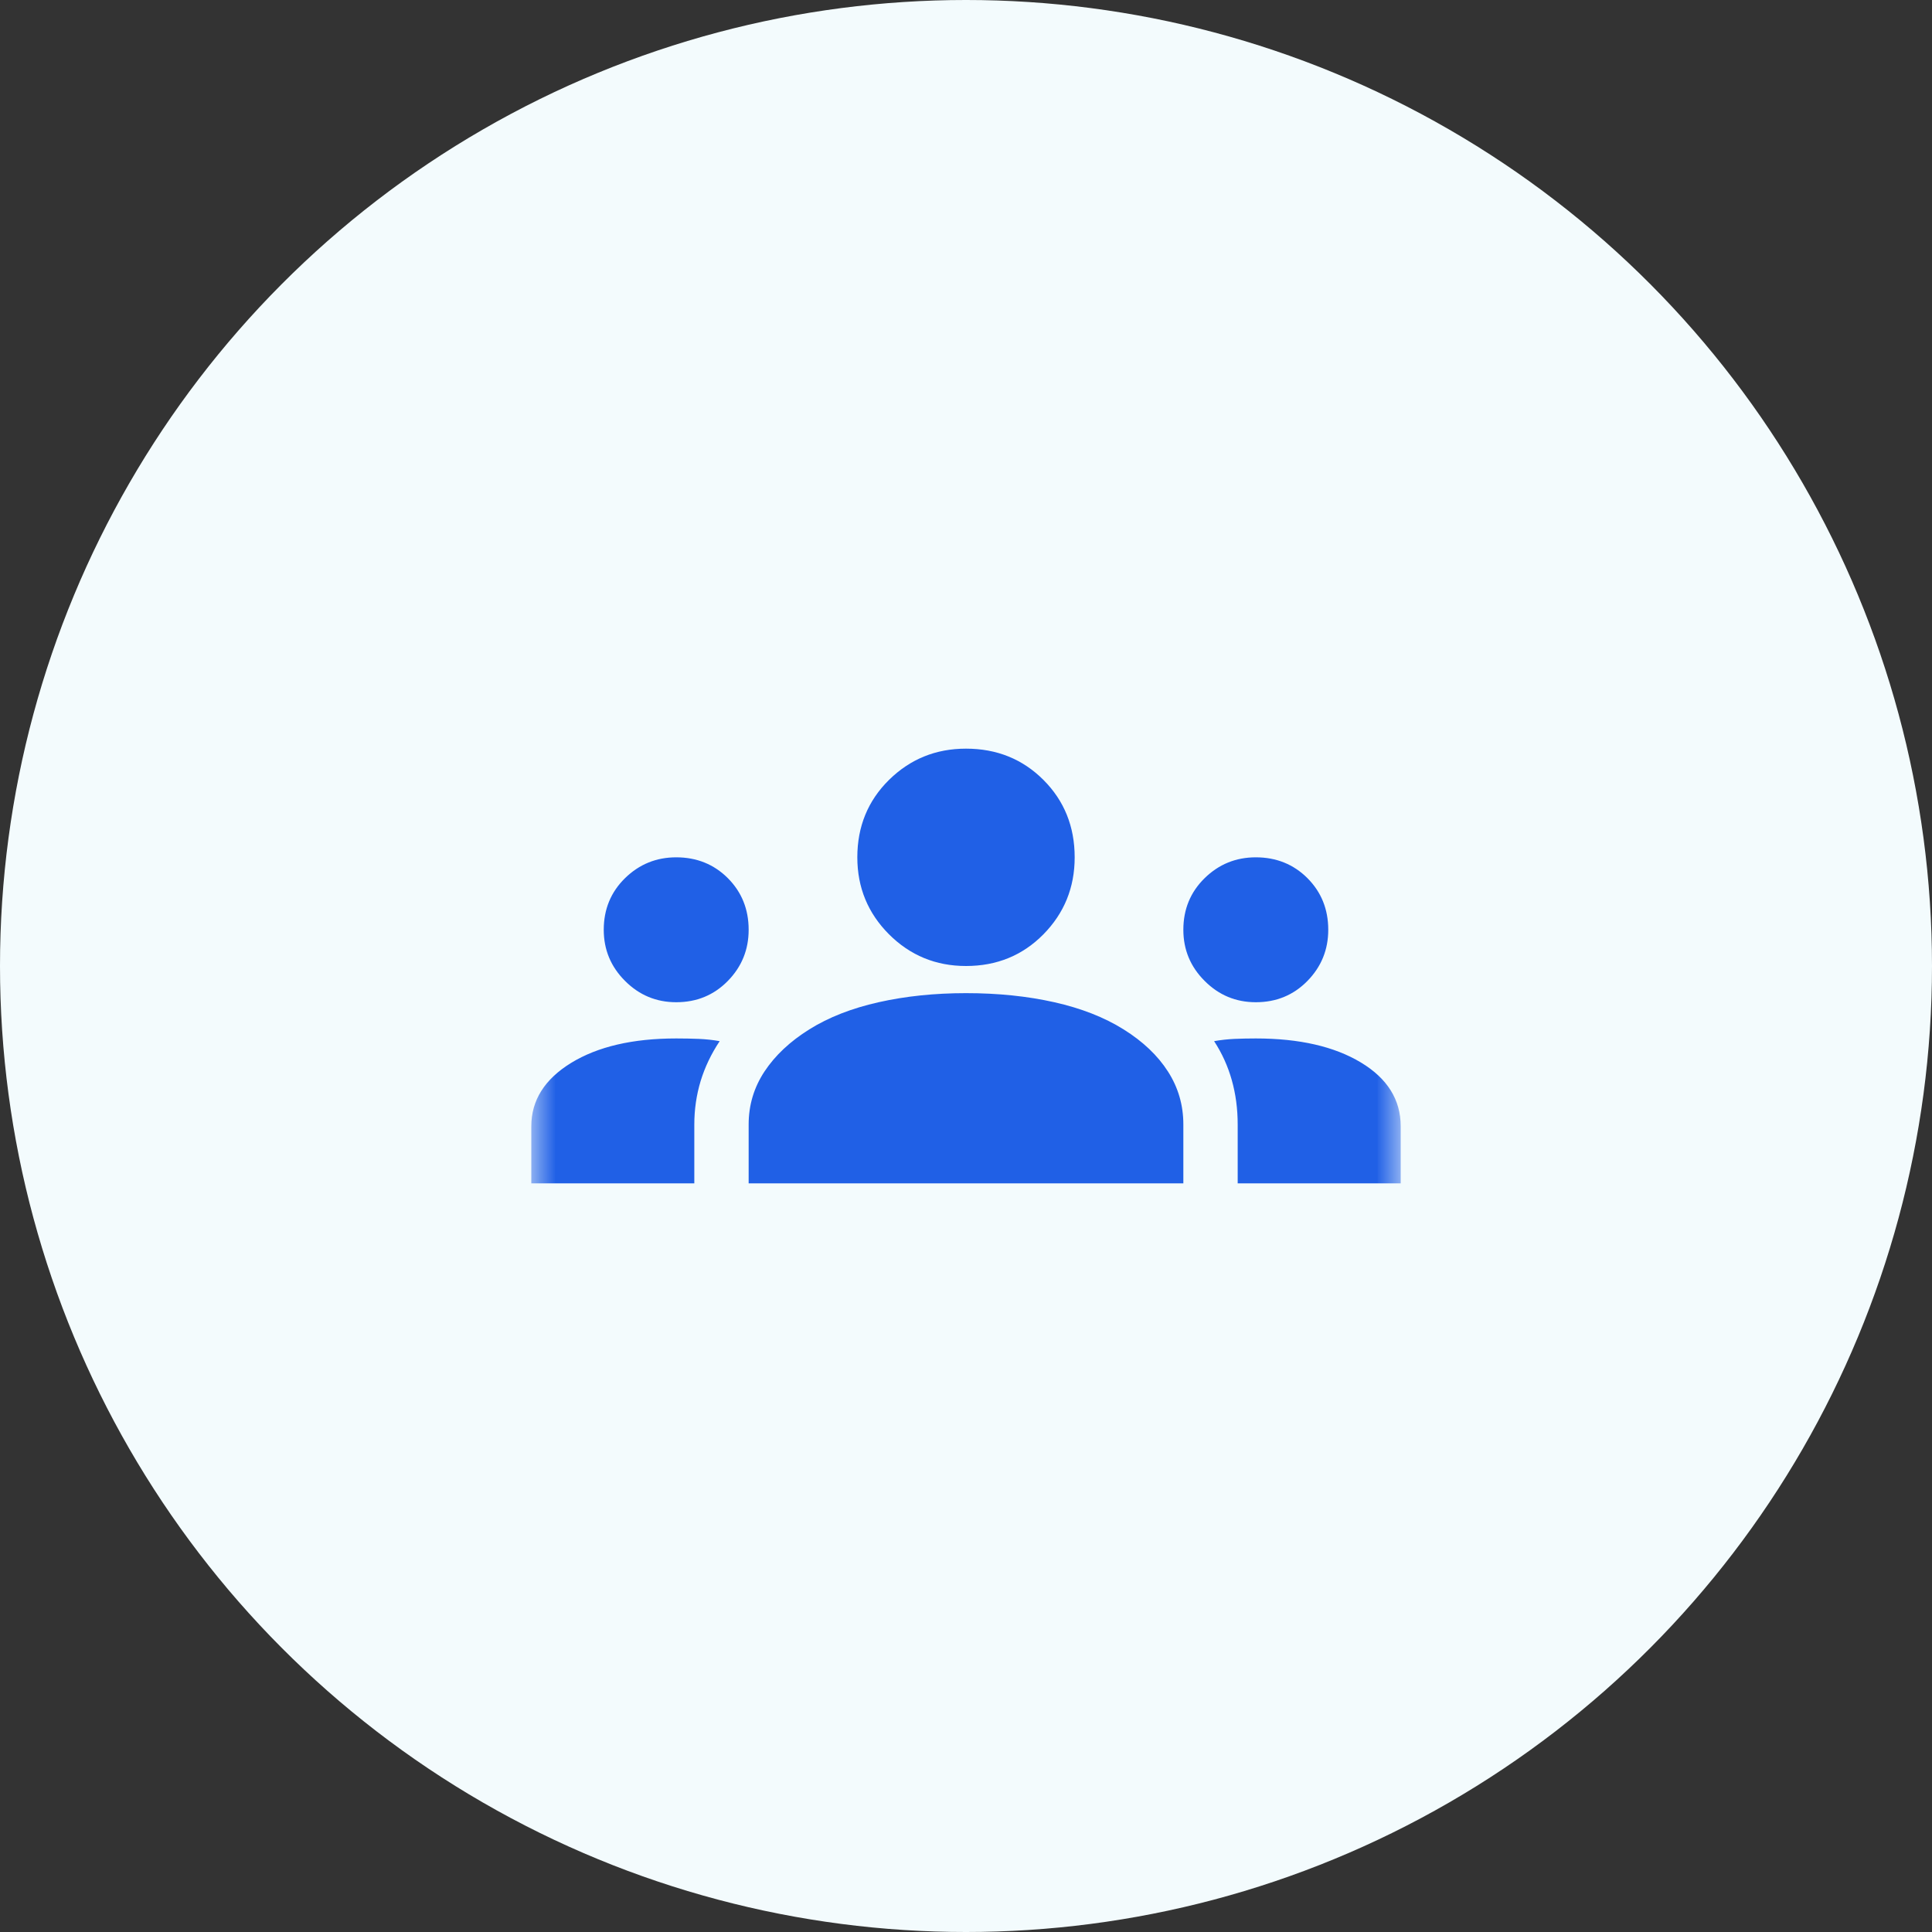
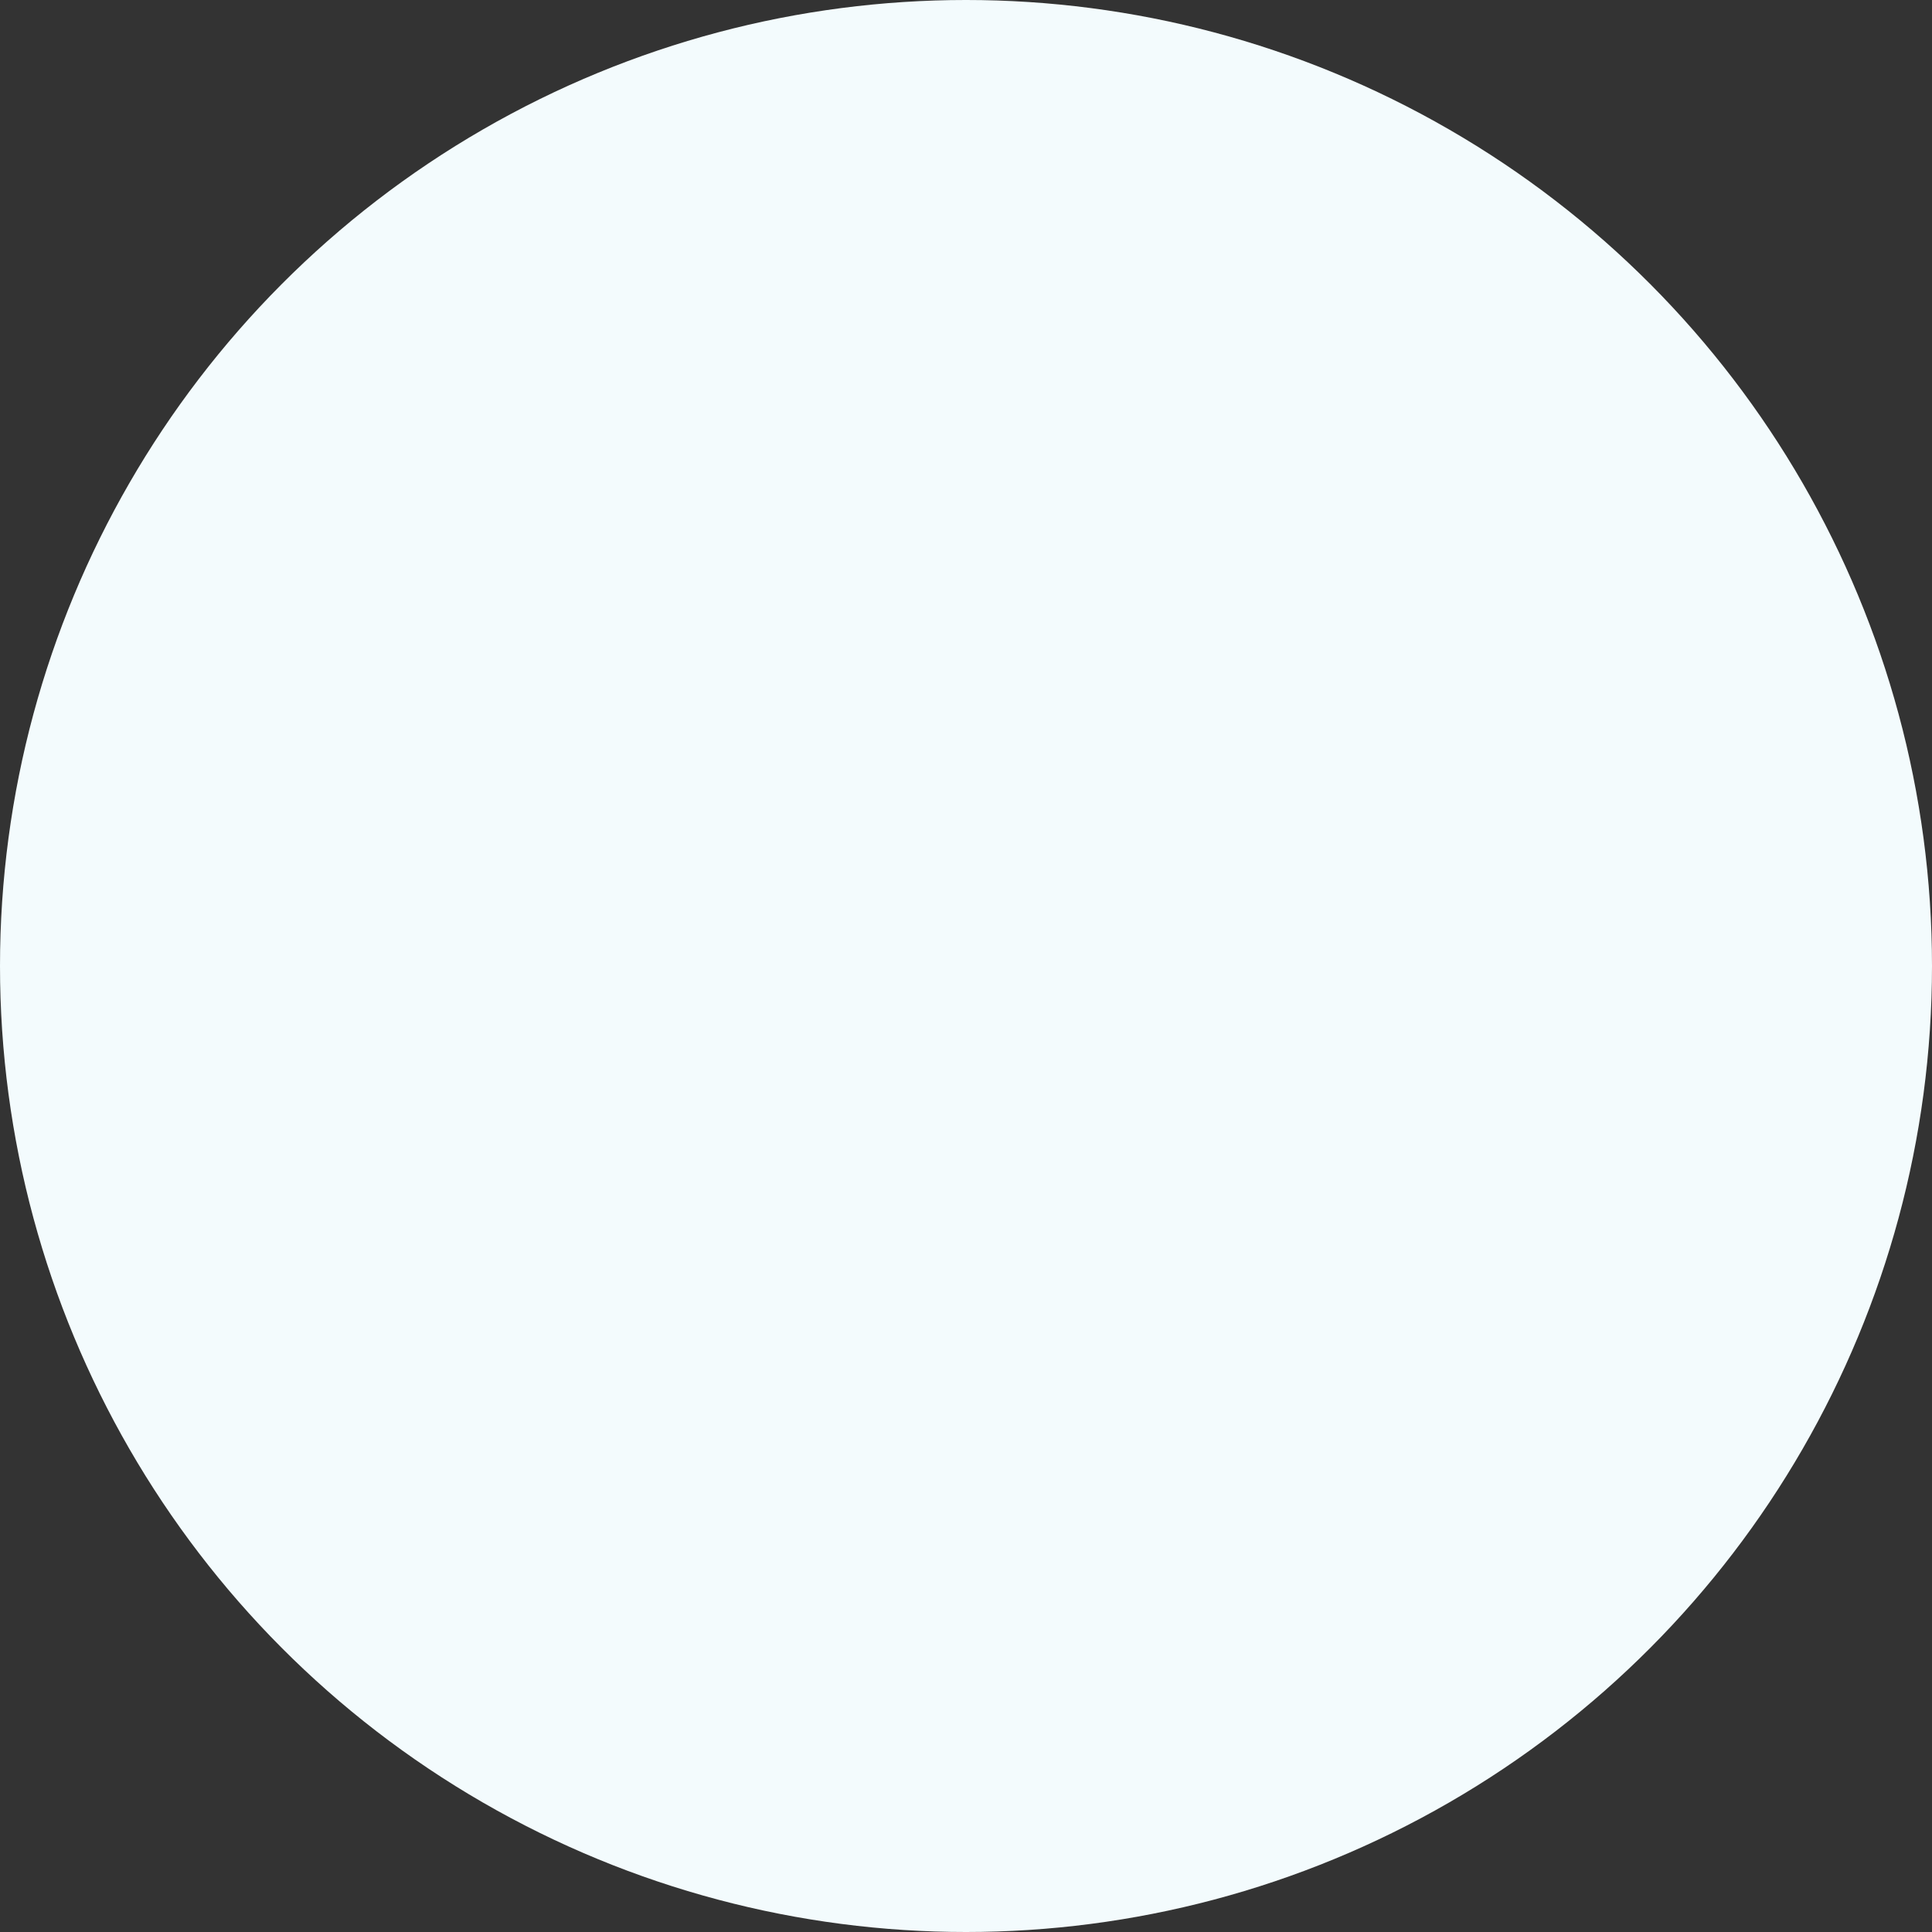
<svg xmlns="http://www.w3.org/2000/svg" width="40" height="40" viewBox="0 0 40 40" fill="none">
  <rect x="0" y="0" width="40" height="40" fill="#333333" stroke="none" />
  <circle cx="20" cy="20" r="20" fill="#F3FBFD" />
  <mask id="mask0_155_1558" style="mask-type:alpha" maskUnits="userSpaceOnUse" x="11" y="11" width="18" height="18">
-     <rect x="11" y="11" width="18" height="18" fill="#D9D9D9" />
-   </mask>
+     </mask>
  <g mask="url(#mask0_155_1558)">
-     <path d="M11 24.5V23.319C11 22.781 11.275 22.344 11.825 22.006C12.375 21.669 13.1 21.5 14 21.5C14.162 21.5 14.319 21.503 14.469 21.509C14.619 21.516 14.762 21.531 14.9 21.556C14.725 21.819 14.594 22.094 14.506 22.381C14.419 22.669 14.375 22.969 14.375 23.281V24.5H11ZM15.5 24.5V23.281C15.5 22.881 15.609 22.516 15.828 22.184C16.047 21.853 16.356 21.562 16.756 21.312C17.156 21.062 17.634 20.875 18.191 20.75C18.747 20.625 19.35 20.562 20 20.562C20.663 20.562 21.272 20.625 21.828 20.75C22.384 20.875 22.863 21.062 23.262 21.312C23.663 21.562 23.969 21.853 24.181 22.184C24.394 22.516 24.5 22.881 24.5 23.281V24.5H15.5ZM25.625 24.5V23.281C25.625 22.956 25.584 22.65 25.503 22.363C25.422 22.075 25.3 21.806 25.137 21.556C25.275 21.531 25.416 21.516 25.559 21.509C25.703 21.503 25.85 21.5 26 21.5C26.9 21.5 27.625 21.666 28.175 21.997C28.725 22.328 29 22.769 29 23.319V24.5H25.625ZM14 20.75C13.588 20.75 13.234 20.603 12.941 20.309C12.647 20.016 12.5 19.663 12.5 19.25C12.5 18.825 12.647 18.469 12.941 18.181C13.234 17.894 13.588 17.75 14 17.75C14.425 17.75 14.781 17.894 15.069 18.181C15.356 18.469 15.5 18.825 15.5 19.25C15.5 19.663 15.356 20.016 15.069 20.309C14.781 20.603 14.425 20.75 14 20.75ZM26 20.75C25.587 20.75 25.234 20.603 24.941 20.309C24.647 20.016 24.5 19.663 24.5 19.25C24.5 18.825 24.647 18.469 24.941 18.181C25.234 17.894 25.587 17.75 26 17.75C26.425 17.75 26.781 17.894 27.069 18.181C27.356 18.469 27.5 18.825 27.5 19.25C27.5 19.663 27.356 20.016 27.069 20.309C26.781 20.603 26.425 20.75 26 20.75ZM20 20C19.375 20 18.844 19.781 18.406 19.344C17.969 18.906 17.75 18.375 17.75 17.75C17.75 17.113 17.969 16.578 18.406 16.147C18.844 15.716 19.375 15.5 20 15.5C20.637 15.5 21.172 15.716 21.603 16.147C22.034 16.578 22.25 17.113 22.25 17.75C22.25 18.375 22.034 18.906 21.603 19.344C21.172 19.781 20.637 20 20 20Z" fill="#2060E6" />
-   </g>
+     </g>
</svg>